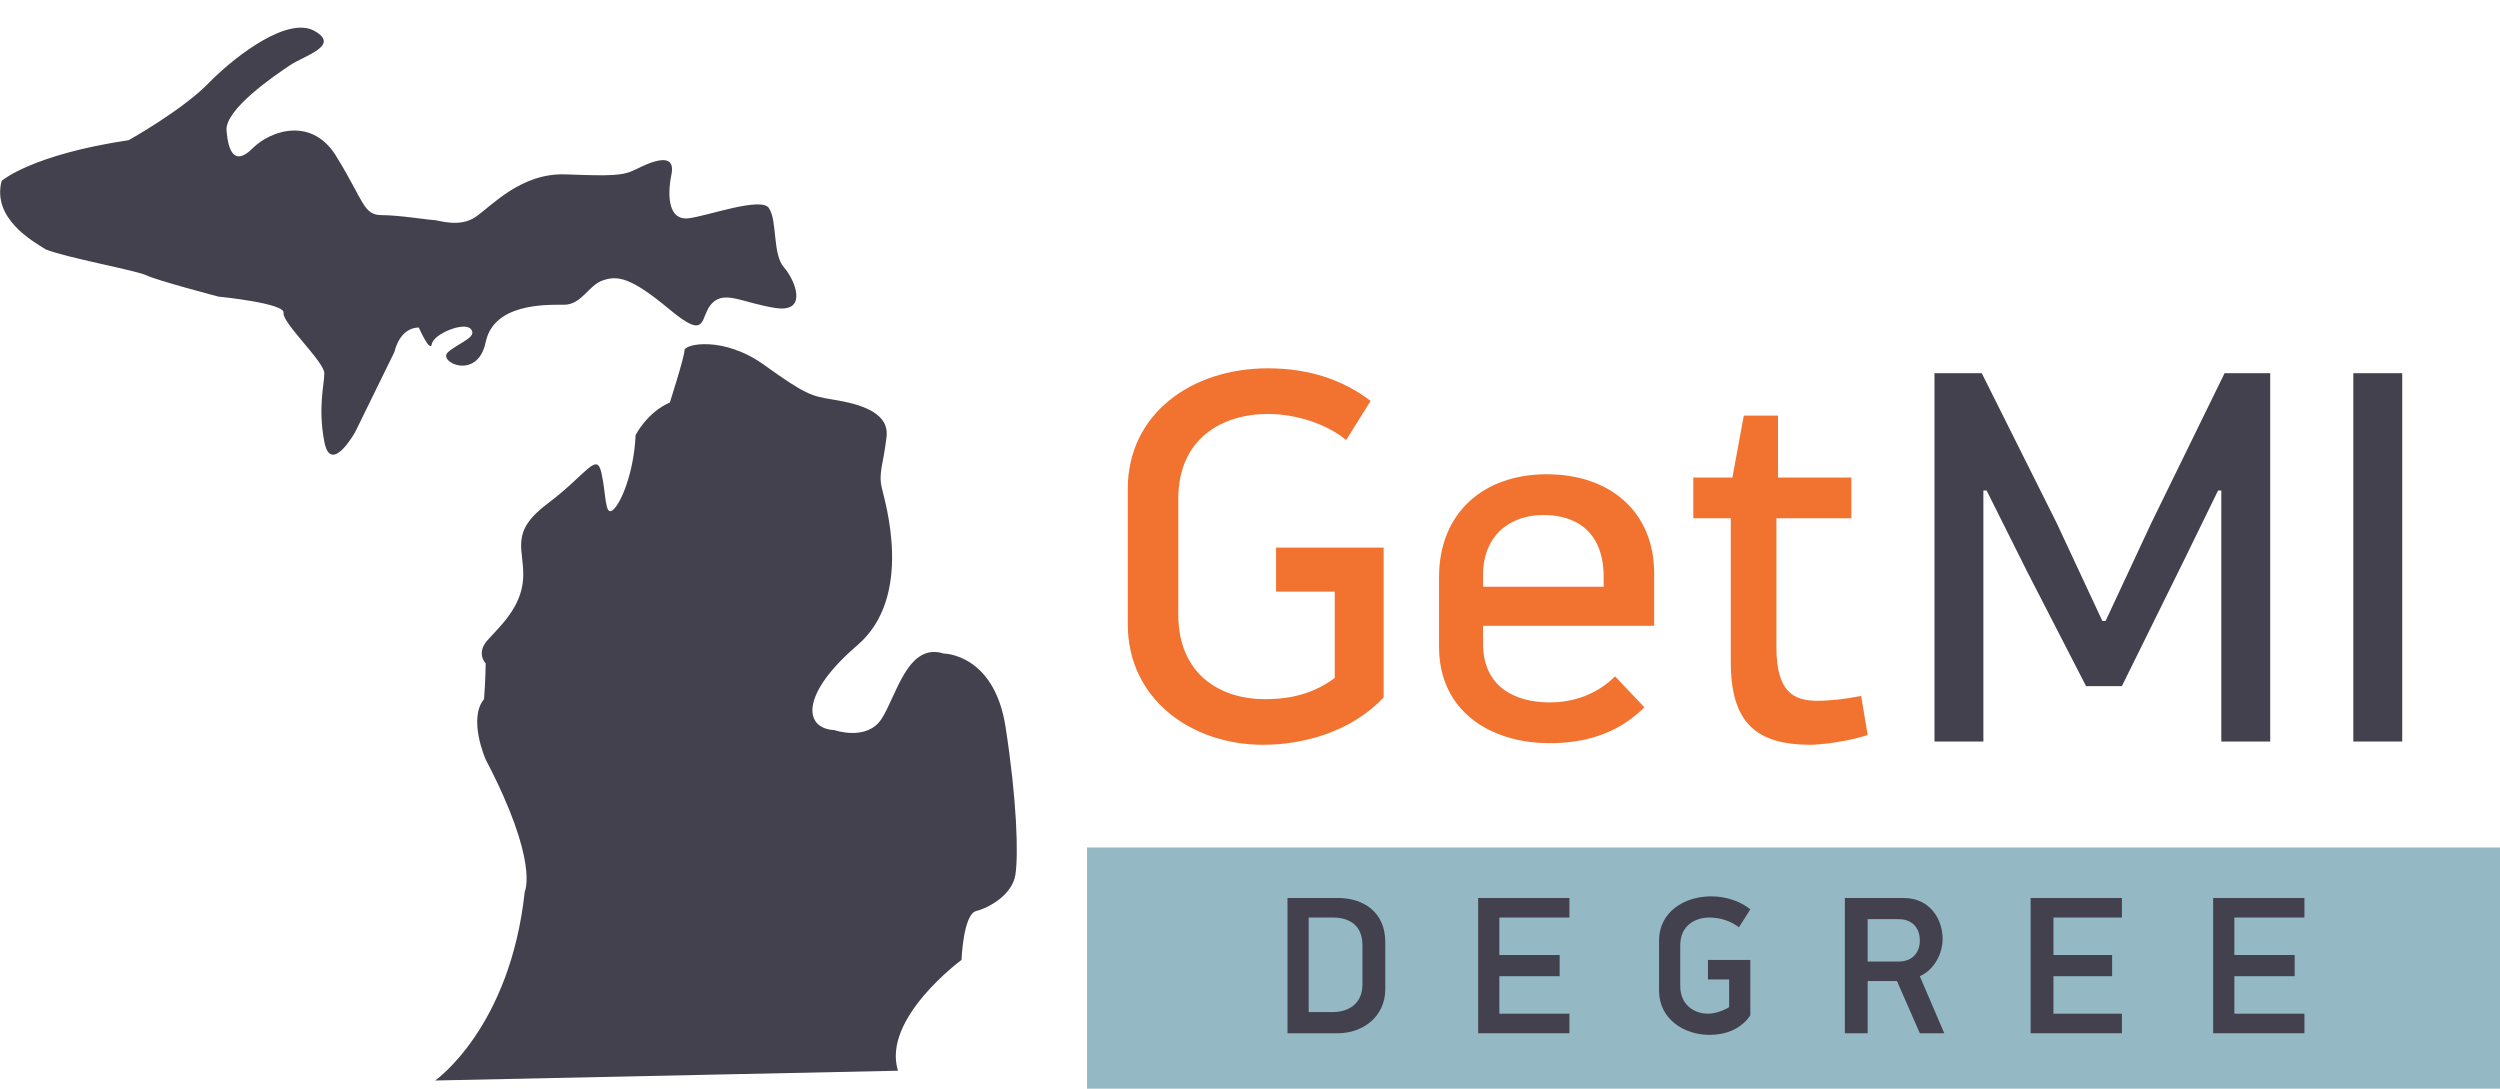
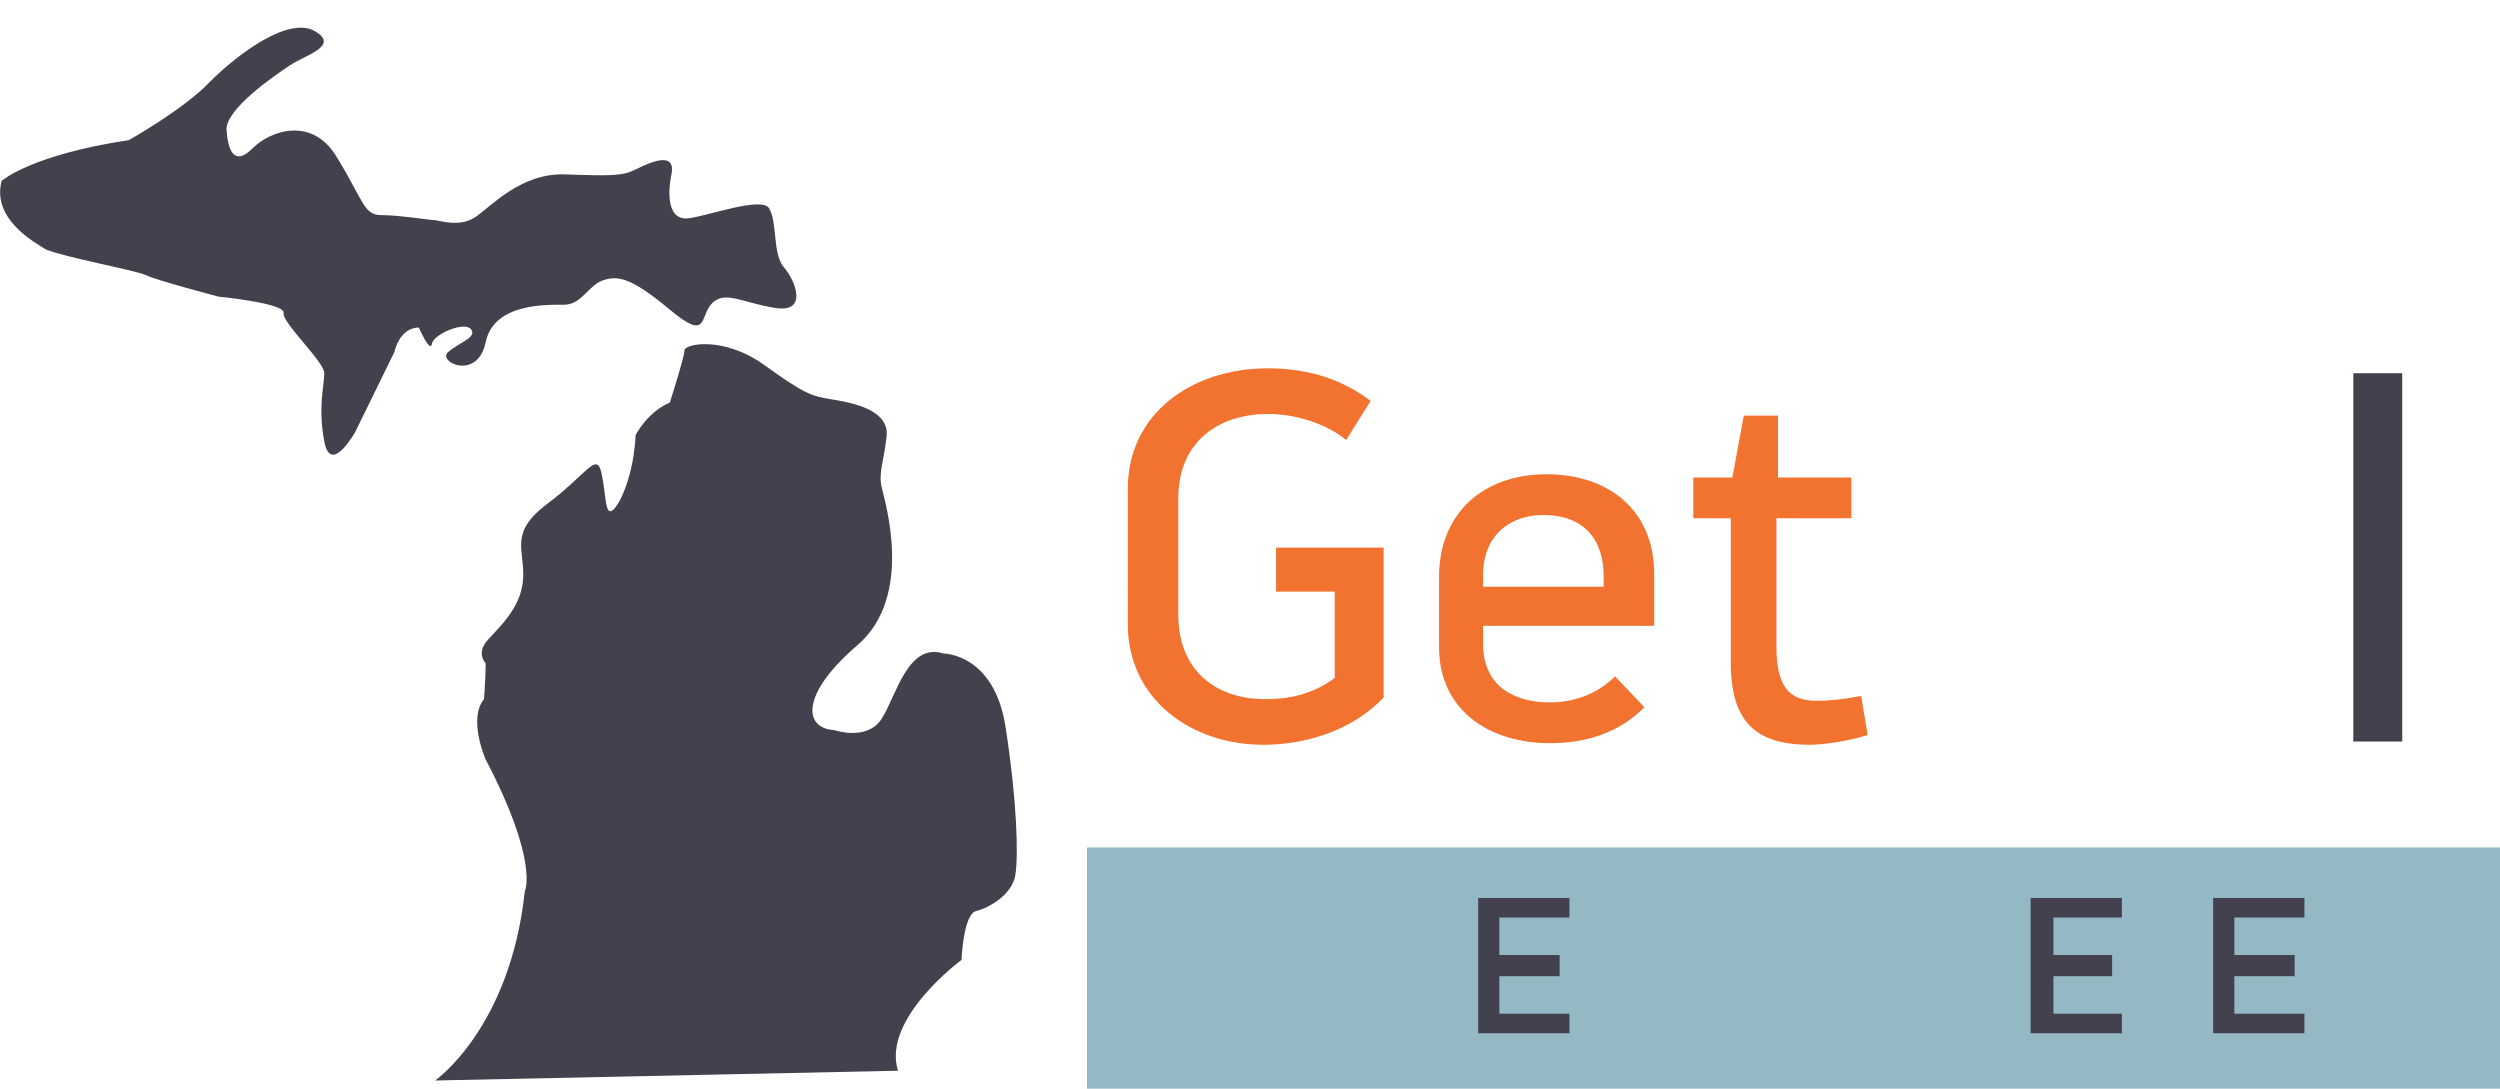
<svg xmlns="http://www.w3.org/2000/svg" version="1.1" id="Layer_1" x="0px" y="0px" viewBox="0 0 153.4 66.8" style="enable-background:new 0 0 153.4 66.8;" xml:space="preserve">
  <style type="text/css">
	.st0{fill:#42414D;}
	.st1{fill:#94B9C4;}
	.st2{fill:#F2722F;}
</style>
  <path class="st0" d="M26.7,66.3c0,0,4.6-3.2,5.5-11.6c0,0,0.9-1.8-2.4-8.1c0,0-1.1-2.5-0.1-3.7c0,0,0.1-1.3,0.1-2.2  c0,0-0.6-0.6,0.1-1.4c0.7-0.8,2.1-2,2.2-3.8c0.1-1.8-0.9-2.8,1.5-4.6c2.4-1.8,3-3.2,3.3-1.9c0.3,1.3,0.2,2.7,0.7,2.3  c0.5-0.4,1.3-2.3,1.4-4.6c0,0,0.7-1.4,2.1-2c0,0,0.9-2.8,0.9-3.2s2.4-0.9,4.9,0.9s2.9,1.9,4.1,2.1c1.2,0.2,3.6,0.6,3.4,2.3  c-0.2,1.7-0.5,2.2-0.3,3.1s2,6.7-1.5,9.7s-3.3,5.1-1.4,5.2c0,0,2,0.7,2.9-0.7s1.6-4.7,3.8-4c0,0,3.1,0,3.8,4.5  c0.7,4.5,0.8,7.9,0.6,9.1c-0.2,1.2-1.6,2-2.4,2.2c-0.8,0.2-0.9,3-0.9,3s-4.9,3.6-3.9,6.8L26.7,66.3z" />
  <path class="st0" d="M0.1,11.1c0,0,1.8-1.6,7.8-2.5c0,0,3.4-1.9,5-3.6c1.7-1.7,4.8-4,6.4-3.1S18.7,3.4,17.8,4s-4,2.7-3.9,4  s0.5,2.2,1.6,1.1s3.7-2,5.2,0.6c1.6,2.6,1.6,3.5,2.7,3.5s2.9,0.3,3.2,0.3c0.3,0,1.6,0.5,2.6-0.2c1-0.7,2.8-2.7,5.5-2.6  c2.8,0.1,3.5,0.1,4.3-0.3c0.8-0.4,2.5-1.2,2.2,0.3s-0.1,2.8,1,2.7s4.6-1.4,5-0.6c0.5,0.8,0.2,2.8,0.9,3.6s1.5,2.8-0.5,2.5  s-3.1-1.1-3.9-0.3S43.5,21,41.1,19c-2.4-2-3.2-2.1-4.1-1.8c-0.9,0.3-1.3,1.5-2.4,1.5s-4.3-0.1-4.8,2.3s-3,1.2-2.3,0.6  s1.8-0.9,1.4-1.4s-2.3,0.3-2.4,0.9s-0.8-1-0.8-1s-1.1-0.1-1.5,1.5l-2.4,4.9c0,0-1.5,2.7-1.9,0.6s0-3.5,0-4.2c0-0.7-2.6-3.1-2.5-3.7  s-4-1-4-1s-3.8-1-4.4-1.3c-0.6-0.3-5-1.1-6.2-1.6C2,14.8-0.5,13.4,0.1,11.1" />
  <rect x="66.7" y="52" class="st1" width="86.7" height="14.8" />
  <path class="st2" d="M77.5,45.7c-4.4,0-8.3-2.8-8.3-7.4V30c0-4.6,3.9-7.4,8.6-7.4c2.5,0,4.6,0.7,6.3,2L82.6,27  c-1.2-1-3.1-1.6-4.8-1.6c-2.8,0-5.5,1.5-5.5,5.2v7.1c0,3.7,2.6,5.2,5.3,5.2c1,0,2.7-0.1,4.3-1.3v-5.3h-3.6v-2.7h6.6v9.2  C82.9,44.9,80,45.7,77.5,45.7" />
  <path class="st2" d="M91,38.4v1.1c0,2.6,1.9,3.6,4.1,3.6c1.1,0,2.7-0.3,4-1.6l1.8,1.9c-1.7,1.7-3.8,2.2-5.8,2.2  c-3.7,0-6.8-2-6.8-5.9v-4.3c0-3.9,2.7-6.3,6.6-6.3s6.6,2.3,6.6,6.1v3.2H91z M94.7,31.6c-2,0-3.7,1.2-3.7,3.7V36h7.4v-0.6  C98.4,32.7,96.8,31.6,94.7,31.6" />
-   <path class="st2" d="M114.6,45.1c-1.2,0.4-2.9,0.6-3.5,0.6c-3.4,0-4.9-1.4-4.9-5.1v-8.8h-2.3v-2.5h2.4l0.7-3.8h2.1v3.8h4.5v2.5H109  v7.9c0,2.7,1,3.3,2.5,3.3c0.8,0,1.7-0.1,2.7-0.3L114.6,45.1z" />
-   <polygon class="st0" points="129.2,38.1 132,32.1 136.5,22.9 139.3,22.9 139.3,45.5 136.3,45.5 136.3,30.1 136.1,30.1 134,34.4   130.2,42.1 128,42.1 124.4,35.1 121.9,30.1 121.7,30.1 121.7,45.5 118.7,45.5 118.7,22.9 121.6,22.9 126.2,32.1 129,38.1 " />
+   <path class="st2" d="M114.6,45.1c-1.2,0.4-2.9,0.6-3.5,0.6c-3.4,0-4.9-1.4-4.9-5.1v-8.8h-2.3v-2.5h2.4l0.7-3.8h2.1v3.8h4.5v2.5H109  v7.9c0,2.7,1,3.3,2.5,3.3c0.8,0,1.7-0.1,2.7-0.3L114.6,45.1" />
  <rect x="144.4" y="22.9" class="st0" width="3" height="22.6" />
-   <path class="st0" d="M82.1,63.4H79v-8.3h3.1c1.6,0,2.9,0.9,2.9,2.7v2.9C85,62.4,83.6,63.4,82.1,63.4 M83.6,58c0-1.3-0.9-1.7-1.8-1.7  h-1.5v5.8h1.5c0.8,0,1.8-0.4,1.8-1.7V58z" />
  <polygon class="st0" points="90.7,55.1 96.3,55.1 96.3,56.3 92,56.3 92,58.6 95.7,58.6 95.7,59.9 92,59.9 92,62.2 96.3,62.2   96.3,63.4 90.7,63.4 " />
-   <path class="st0" d="M104.9,63.5c-1.6,0-3.1-1-3.1-2.7v-3.1c0-1.7,1.5-2.7,3.2-2.7c0.9,0,1.8,0.3,2.4,0.8l-0.7,1.1  c-0.5-0.4-1.2-0.6-1.8-0.6c-0.9,0-1.8,0.5-1.8,1.7v2.5c0,1.2,0.9,1.7,1.7,1.7c0.3,0,0.8-0.1,1.3-0.4v-1.7h-1.3v-1.2h2.6v3.4  C106.8,63.2,105.8,63.5,104.9,63.5" />
-   <path class="st0" d="M119.2,57.6c0,0.9-0.5,1.9-1.4,2.3l1.5,3.5h-1.5l-1.4-3.2h-1.8v3.2h-1.4v-8.3h3.6  C118.5,55.1,119.2,56.5,119.2,57.6 M116.5,56.4h-1.9V59h1.9c0.8,0,1.3-0.5,1.3-1.3S117.3,56.4,116.5,56.4" />
  <polygon class="st0" points="124.6,55.1 130.2,55.1 130.2,56.3 126,56.3 126,58.6 129.6,58.6 129.6,59.9 126,59.9 126,62.2   130.2,62.2 130.2,63.4 124.6,63.4 " />
  <polygon class="st0" points="135.8,55.1 141.4,55.1 141.4,56.3 137.1,56.3 137.1,58.6 140.8,58.6 140.8,59.9 137.1,59.9 137.1,62.2   141.4,62.2 141.4,63.4 135.8,63.4 " />
</svg>